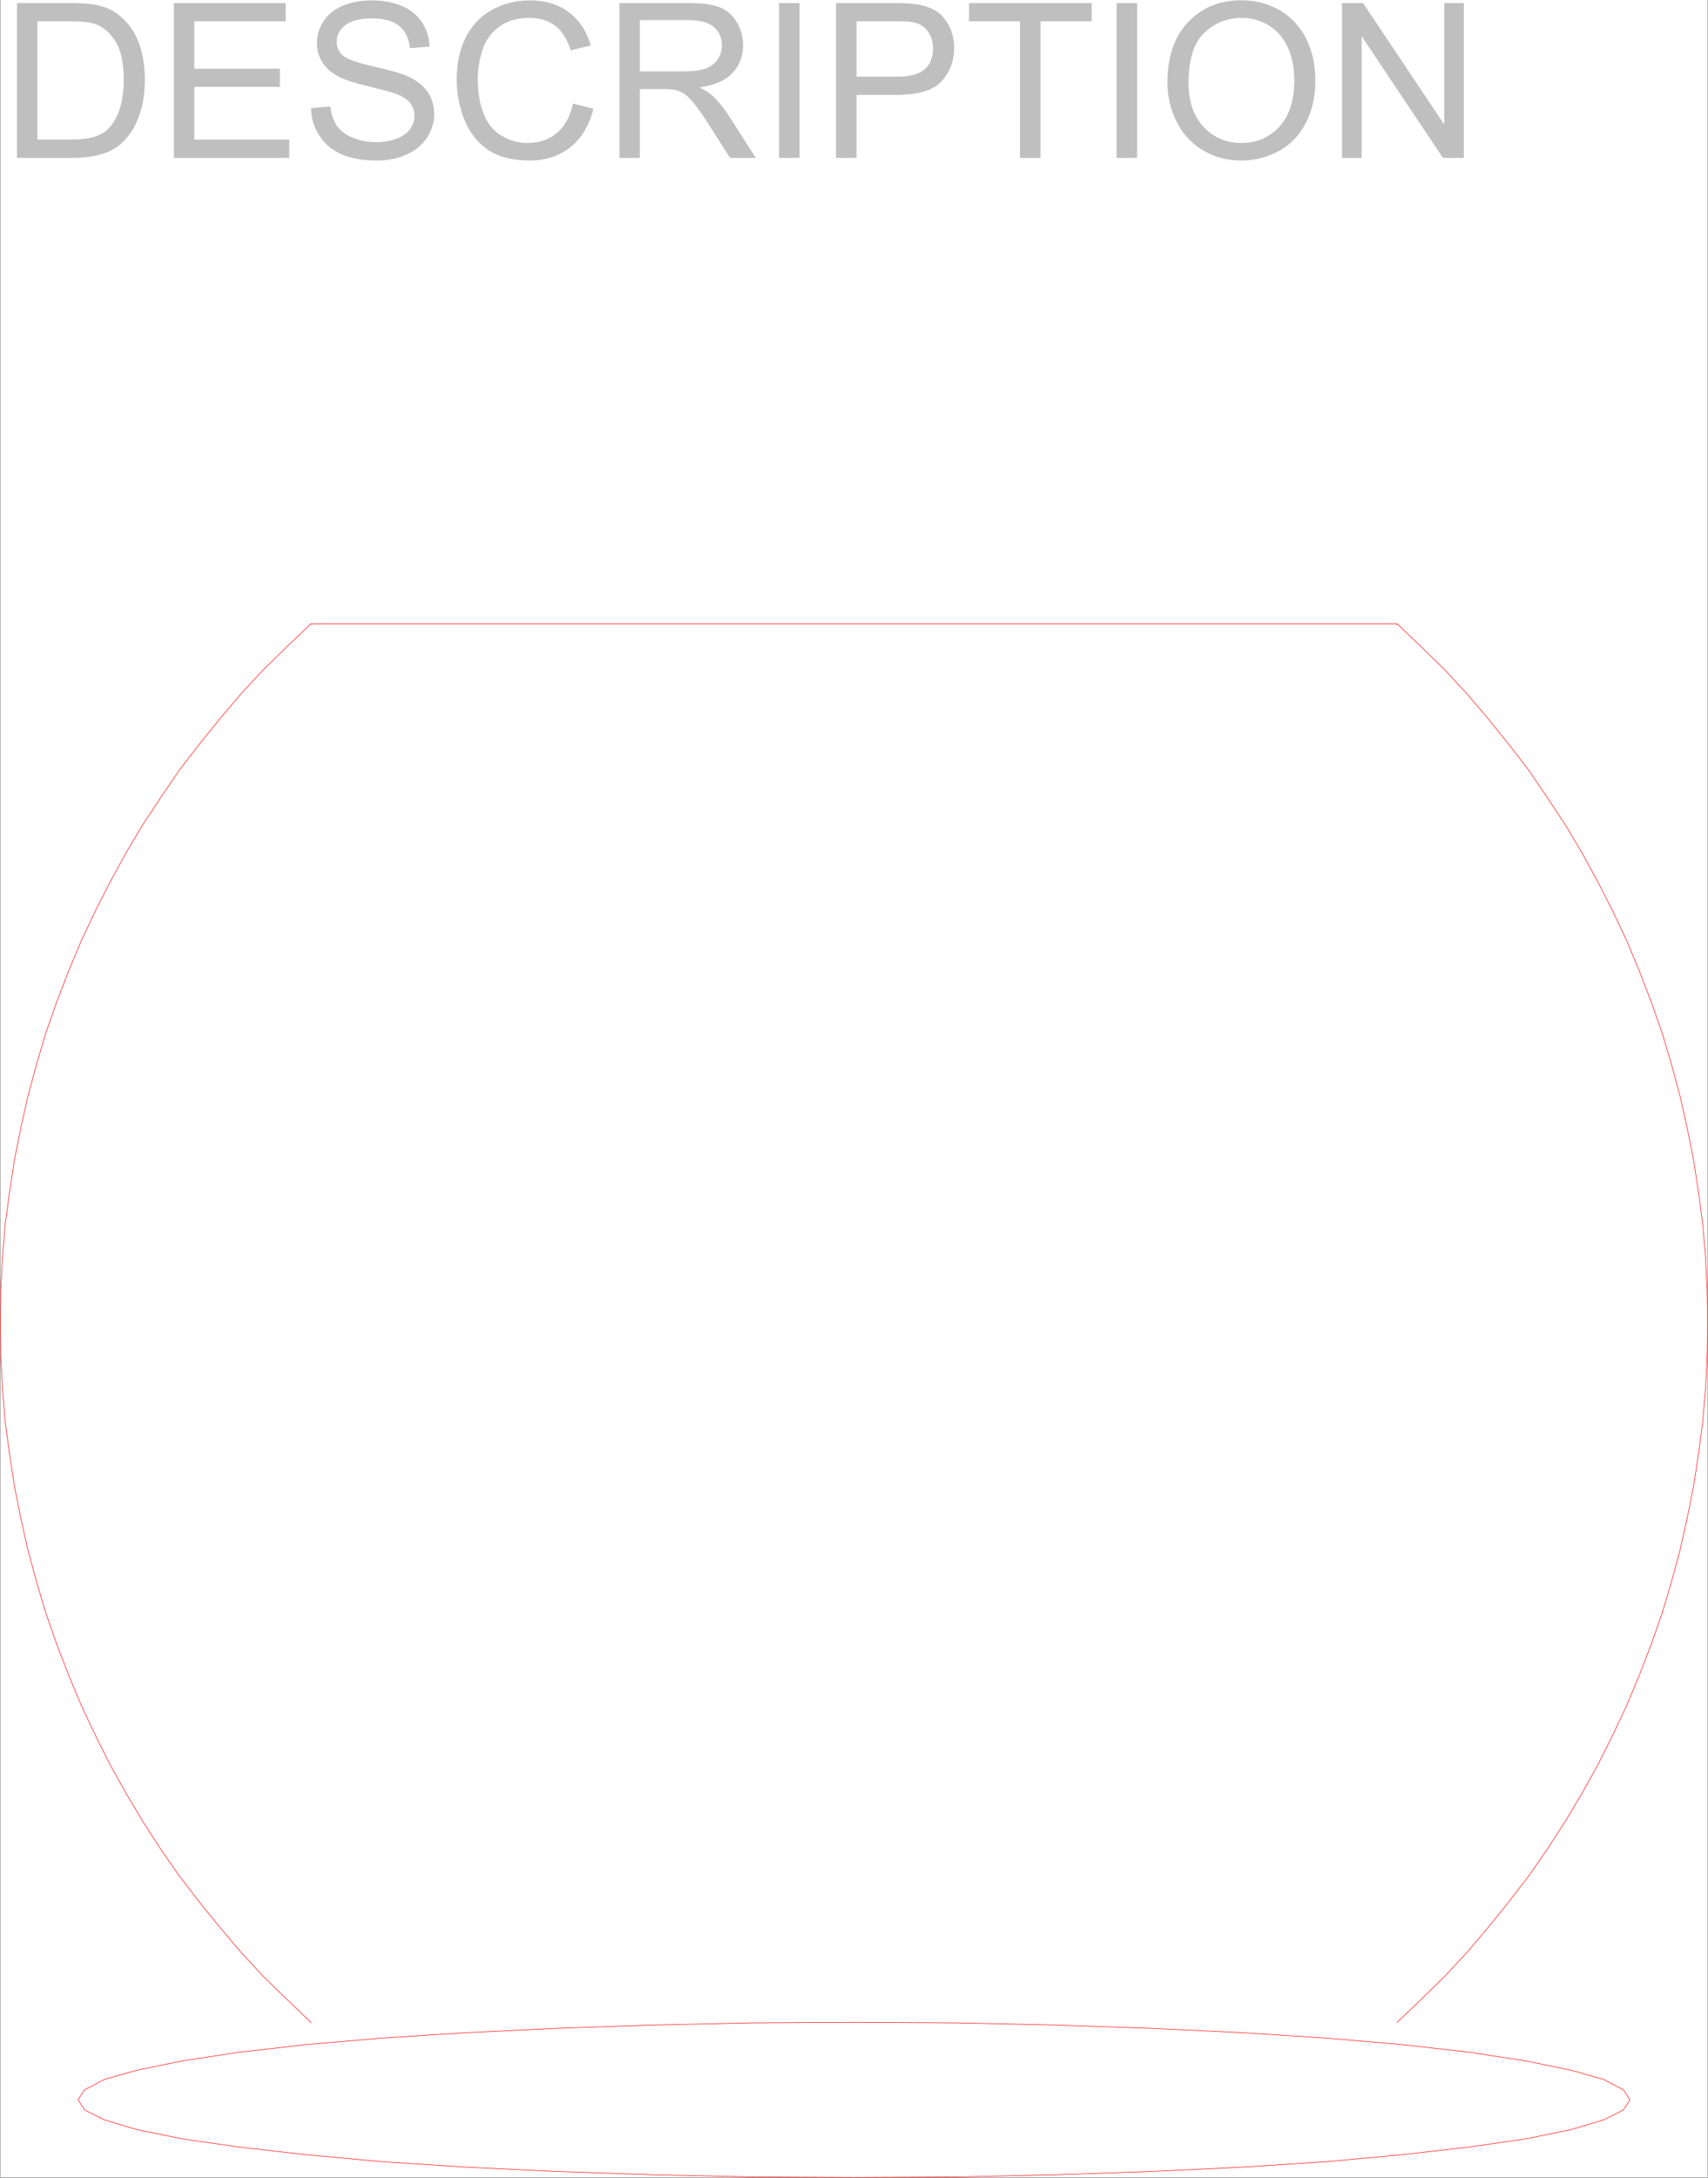
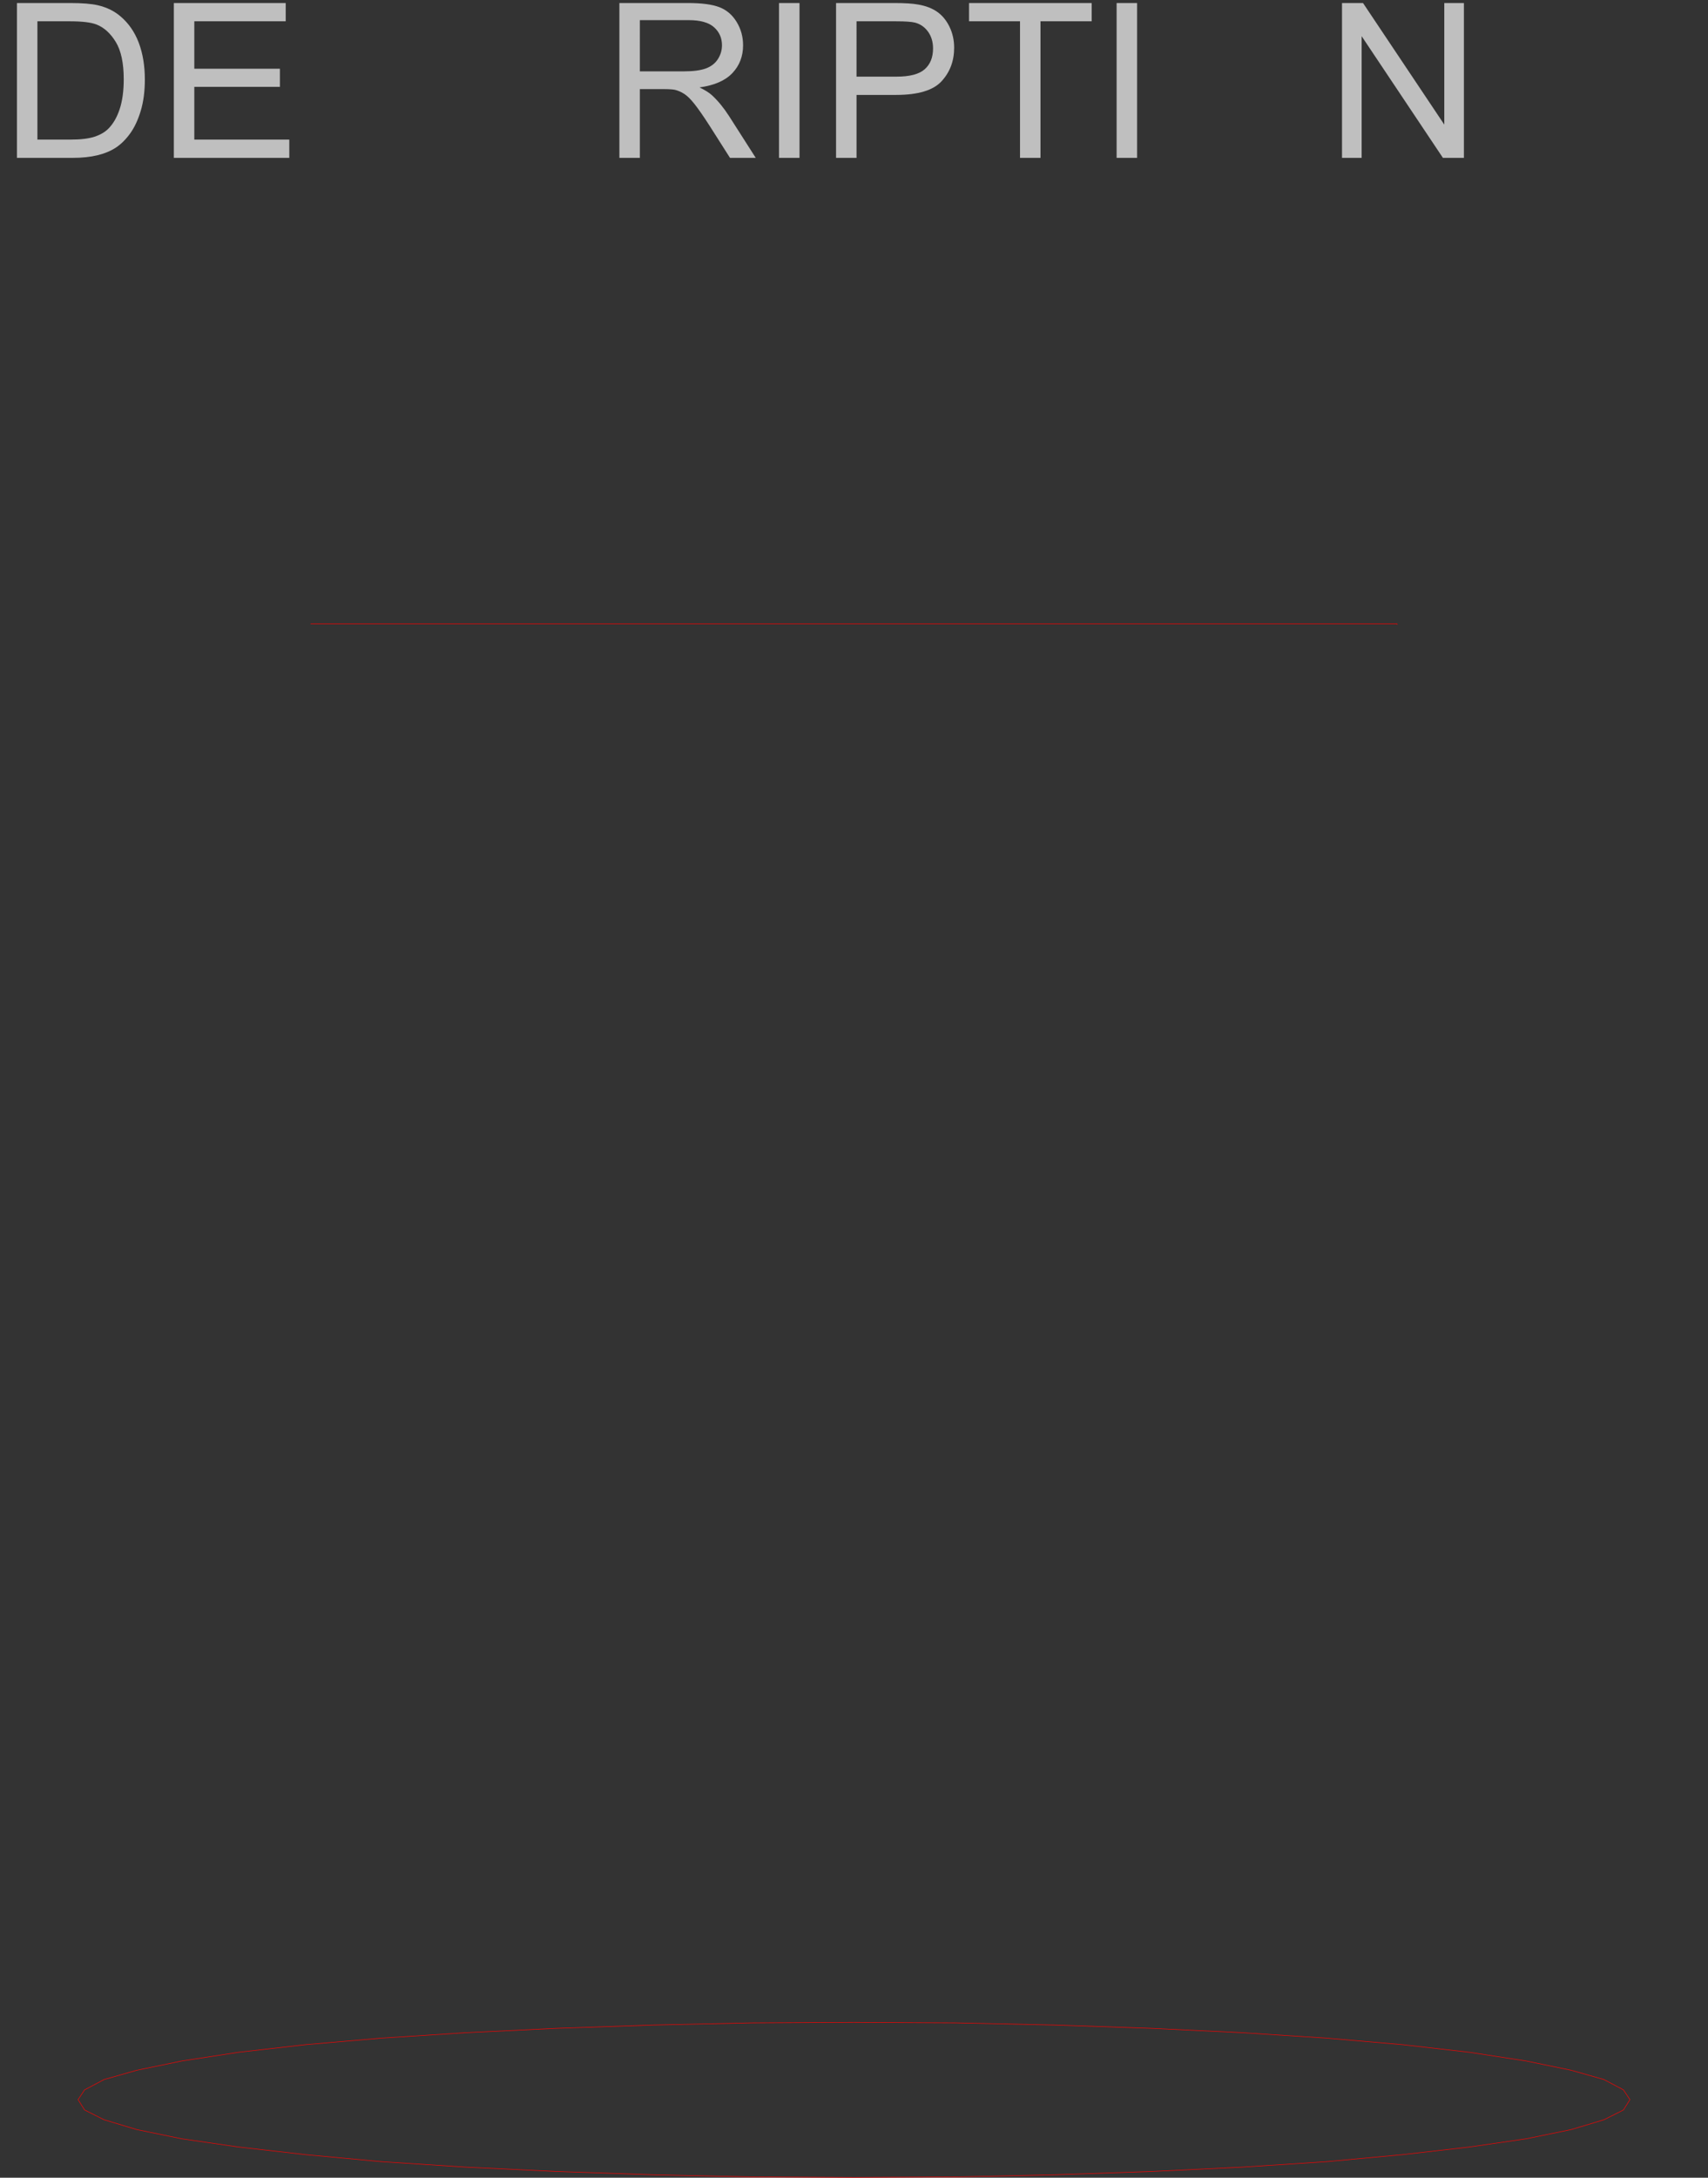
<svg xmlns="http://www.w3.org/2000/svg" xmlns:xlink="http://www.w3.org/1999/xlink" width="2349.241" height="2993.509">
  <rect width="100%" height="100%" fill="#333333" stroke="none" />
  <defs>
    <path id="a" d="M22.938 0v-212.828h73.296c16.551 0 29.18 1.015 37.891 3.047 12.195 2.804 22.598 7.883 31.203 15.234 11.227 9.492 19.625 21.617 25.188 36.375 5.562 14.762 8.343 31.625 8.343 50.594 0 16.168-1.886 30.496-5.656 42.984-3.773 12.48-8.61 22.809-14.515 30.985-5.907 8.18-12.372 14.617-19.391 19.312-7.012 4.688-15.477 8.246-25.39 10.672C123.987-1.207 112.593 0 99.718 0Zm28.156-25.11H96.53c14.031 0 25.035-1.304 33.016-3.921 7.988-2.614 14.351-6.29 19.094-11.032 6.675-6.687 11.875-15.664 15.593-26.937 3.727-11.27 5.594-24.941 5.594-41.016 0-22.257-3.652-39.363-10.953-51.312-7.305-11.957-16.184-19.969-26.64-24.031-7.544-2.907-19.688-4.36-36.438-4.36H51.094Zm0 0" />
    <path id="b" d="M23.516 0v-212.828h153.859v25.11H51.672v65.187H169.39v24.969H51.67v72.453h130.642V0Zm0 0" />
-     <path id="c" d="m13.36-68.375 26.562-2.328C41.18-60.055 44.109-51.32 48.703-44.5c4.594 6.824 11.727 12.344 21.406 16.563 9.676 4.21 20.563 6.312 32.657 6.312 10.75 0 20.234-1.598 28.453-4.797 8.226-3.195 14.347-7.578 18.36-13.14 4.019-5.563 6.03-11.633 6.03-18.22 0-6.675-1.937-12.503-5.812-17.484-3.867-4.988-10.25-9.175-19.156-12.562-5.711-2.227-18.34-5.688-37.891-10.375-19.543-4.695-33.234-9.129-41.078-13.297-10.156-5.32-17.73-11.926-22.719-19.813-4.98-7.882-7.469-16.718-7.469-26.5 0-10.738 3.047-20.773 9.141-30.109 6.094-9.344 14.992-16.437 26.703-21.281 11.719-4.844 24.738-7.266 39.063-7.266 15.77 0 29.675 2.543 41.718 7.625 12.051 5.086 21.317 12.563 27.797 22.438 6.489 9.867 9.973 21.043 10.453 33.531l-27 2.031c-1.449-13.445-6.359-23.61-14.734-30.484-8.367-6.875-20.727-10.313-37.078-10.313-17.031 0-29.445 3.125-37.234 9.375-7.793 6.243-11.688 13.762-11.688 22.563 0 7.648 2.758 13.937 8.281 18.875 5.414 4.937 19.567 9.996 42.453 15.172 22.883 5.18 38.586 9.703 47.11 13.578 12.383 5.71 21.523 12.945 27.422 21.703 5.906 8.762 8.859 18.852 8.859 30.266 0 11.324-3.246 21.996-9.734 32.015-6.48 10.024-15.793 17.813-27.938 23.375-12.148 5.559-25.812 8.344-41 8.344-19.262 0-35.402-2.809-48.422-8.422-13.011-5.613-23.218-14.055-30.625-25.328-7.398-11.27-11.289-24.02-11.672-38.25Zm0 0" />
-     <path id="d" d="m174.766-74.625 28.156 7.11c-5.899 23.136-16.516 40.777-31.86 52.921-15.335 12.149-34.085 18.219-56.25 18.219-22.93 0-41.578-4.664-55.953-14-14.367-9.344-25.297-22.867-32.797-40.578-7.5-17.719-11.25-36.738-11.25-57.063 0-22.164 4.227-41.5 12.688-58 8.469-16.5 20.516-29.03 36.14-37.593 15.633-8.57 32.837-12.86 51.61-12.86 21.29 0 39.191 5.422 53.703 16.266 14.52 10.844 24.633 26.09 30.344 45.734l-27.719 6.531c-4.937-15.488-12.101-26.765-21.484-33.828-9.387-7.062-21.196-10.593-35.422-10.593-16.356 0-30.027 3.921-41.016 11.765-10.98 7.836-18.695 18.36-23.14 31.578-4.45 13.211-6.672 26.828-6.672 40.86 0 18.093 2.633 33.898 7.906 47.406 5.27 13.5 13.469 23.59 24.594 30.266C87.477-23.804 99.53-20.47 112.5-20.47c15.77 0 29.125-4.547 40.063-13.64 10.937-9.102 18.335-22.61 22.203-40.516Zm0 0" />
    <path id="e" d="M23.375 0v-212.828h94.344c18.969 0 33.383 1.914 43.25 5.734 9.875 3.824 17.765 10.574 23.672 20.25 5.906 9.68 8.859 20.371 8.859 32.078 0 15.106-4.89 27.836-14.672 38.188-9.773 10.355-24.867 16.937-45.281 19.75 7.445 3.574 13.11 7.105 16.984 10.594 8.219 7.554 16.004 16.992 23.36 28.312L210.906 0H175.5l-28.172-44.281c-8.219-12.77-14.992-22.54-20.312-29.313-5.325-6.781-10.09-11.523-14.297-14.234-4.211-2.719-8.492-4.61-12.844-5.672-3.2-.676-8.43-1.016-15.688-1.016H51.532V0Zm28.156-118.906h60.532c12.863 0 22.925-1.328 30.187-3.985 7.258-2.664 12.773-6.925 16.547-12.78 3.781-5.852 5.672-12.22 5.672-19.095 0-10.062-3.656-18.332-10.969-24.812-7.305-6.488-18.84-9.735-34.61-9.735H51.532Zm0 0" />
    <path id="f" d="M27.719 0v-212.828H55.89V0Zm0 0" />
    <path id="g" d="M22.938 0v-212.828h80.265c14.133 0 24.926.68 32.375 2.031 10.445 1.742 19.203 5.055 26.266 9.938 7.07 4.886 12.758 11.734 17.062 20.546 4.301 8.805 6.453 18.481 6.453 29.032 0 18.105-5.761 33.422-17.28 45.953-11.513 12.531-32.313 18.797-62.407 18.797H51.094V0Zm28.156-111.64h55.015c18.196 0 31.114-3.383 38.75-10.157 7.645-6.781 11.47-16.316 11.47-28.61 0-8.905-2.25-16.523-6.75-22.859-4.5-6.343-10.43-10.53-17.782-12.562-4.742-1.258-13.496-1.89-26.266-1.89H51.094zm0 0" />
    <path id="h" d="M77.078 0v-187.719H6.968v-25.11h168.673v25.11h-70.407V0Zm0 0" />
-     <path id="i" d="M14.375-103.656c0-35.332 9.477-62.989 28.438-82.969 18.968-19.988 43.453-29.984 73.453-29.984 19.644 0 37.351 4.699 53.125 14.093 15.78 9.387 27.804 22.477 36.078 39.266 8.27 16.793 12.406 35.836 12.406 57.125 0 21.586-4.355 40.898-13.063 57.938-8.71 17.03-21.046 29.93-37.015 38.687-15.969 8.75-33.195 13.125-51.672 13.125-20.031 0-37.937-4.836-53.719-14.516-15.773-9.675-27.718-22.882-35.843-39.625-8.125-16.75-12.188-34.46-12.188-53.14zm29.031.437c0 25.649 6.89 45.852 20.672 60.61 13.79 14.761 31.094 22.14 51.906 22.14 21.188 0 38.625-7.453 52.313-22.36 13.695-14.905 20.547-36.05 20.547-63.437 0-17.332-2.93-32.457-8.781-45.375-5.856-12.914-14.418-22.93-25.688-30.047-11.273-7.113-23.922-10.671-37.953-10.671-19.938 0-37.094 6.851-51.469 20.546-14.367 13.688-21.547 36.555-21.547 68.594zm0 0" />
    <path id="j" d="M22.64 0v-212.828h28.891L163.297-45.734v-167.094h27V0h-28.875L49.64-167.25V0Zm0 0" />
  </defs>
-   <path fill="#fff" d="M.365 2993.144h2348.511V0H.365Zm0 0" />
  <g fill="#bfbfbf" transform="translate(.365 .96)">
    <use xlink:href="#a" width="100%" height="100%" y="216.036" />
    <use xlink:href="#b" width="100%" height="100%" x="215.224" y="216.036" />
    <use xlink:href="#c" width="100%" height="100%" x="414.097" y="216.036" />
    <use xlink:href="#d" width="100%" height="100%" x="612.97" y="216.036" />
    <use xlink:href="#e" width="100%" height="100%" x="828.194" y="216.036" />
    <use xlink:href="#f" width="100%" height="100%" x="1043.417" y="216.036" />
    <use xlink:href="#g" width="100%" height="100%" x="1126.648" y="216.036" />
    <use xlink:href="#h" width="100%" height="100%" x="1325.521" y="216.036" />
    <use xlink:href="#f" width="100%" height="100%" x="1507.746" y="216.036" />
    <use xlink:href="#i" width="100%" height="100%" x="1590.976" y="216.036" />
    <use xlink:href="#j" width="100%" height="100%" x="1822.848" y="216.036" />
  </g>
  <path fill="none" stroke="red" stroke-linecap="square" stroke-linejoin="bevel" stroke-miterlimit="10" stroke-width=".729" d="m2241.865 2886.133-8.965-13.442-26.934-14.222-44.91-12.715-62.101-12.762-77.79-11.933-92.007-10.473-104.774-9.012-115.972-7.449-124.938-5.992-132.437-4.531-136.868-2.973-139.941-.727-139.156.727-136.918 2.973-132.387 4.53-124.988 5.993-115.922 7.45-104.774 9.01-92.007 10.474-77.84 11.933-62.102 12.762-44.86 12.715-26.937 14.222-8.96 13.442 8.96 14.223 26.938 13.496 44.86 13.441 62.1 12.71 77.84 11.255 92.008 10.473 104.774 9.69 115.922 7.5 124.988 5.993 132.387 4.48 136.918 3.024 139.156.726 139.941-.726 136.868-3.024 132.437-4.48 124.938-5.992 115.972-7.5 104.774-9.692 92.007-10.472 77.79-11.254 62.101-12.711 44.91-13.441 26.934-13.497zM427.583 857.516h1494.075v.78" />
-   <path fill="none" stroke="red" stroke-linecap="square" stroke-linejoin="bevel" stroke-miterlimit="10" stroke-width=".729" d="m1921.658 2779.902 32.925-31.468 32.145-31.418 30.687-32.926 29.176-34.387 28.45-35.168 27.663-35.95 25.426-36.679 24.696-38.137 23.234-38.917 21.676-38.918 20.215-40.38 19.433-41.156 17.192-41.16 16.464-42.672 14.954-42.667 12.761-42.618 11.934-44.183 9.742-43.399 8.961-44.855 6.773-44.184 5.938-44.91 3.75-44.855 2.242-44.91.781-44.91-.78-45.641-2.243-44.91-3.75-44.86-5.938-44.91-6.773-44.18-8.96-44.86-9.743-43.398-11.934-44.18-12.761-42.62-14.954-42.668-16.464-42.668-17.192-41.16-19.433-41.16-20.215-39.649-21.676-39.648-23.234-38.918-24.696-37.407-25.426-37.41-27.664-35.894-28.449-35.223-29.176-34.383-30.687-32.93-32.145-31.414-32.925-31.468v.78m-1494.075-.78-32.925 31.468-32.2 31.414-30.632 32.93-29.176 34.383-28.45 35.223-27.663 35.894-25.477 37.41-24.695 37.406-23.184 38.918-21.676 39.649-20.215 39.648-19.433 41.16-17.242 41.16-16.465 42.669-14.953 42.668-12.711 42.62-11.985 44.18-9.691 43.399-9.012 44.86-6.722 44.179-5.989 44.91-3.754 44.86-2.238 44.91-.73 45.64.73 44.91 2.238 44.91 3.754 44.856 5.989 44.91 6.722 44.184 9.012 44.855 9.691 43.399 11.985 44.183 12.71 42.617 14.954 42.668 16.465 42.672 17.242 41.16 19.433 41.157 20.215 40.379 21.676 38.918 23.184 38.917 24.695 38.137 25.477 36.68 27.664 35.95 28.449 35.167 29.176 34.387 30.632 32.926 32.2 31.418 32.925 31.468v.727" />
</svg>